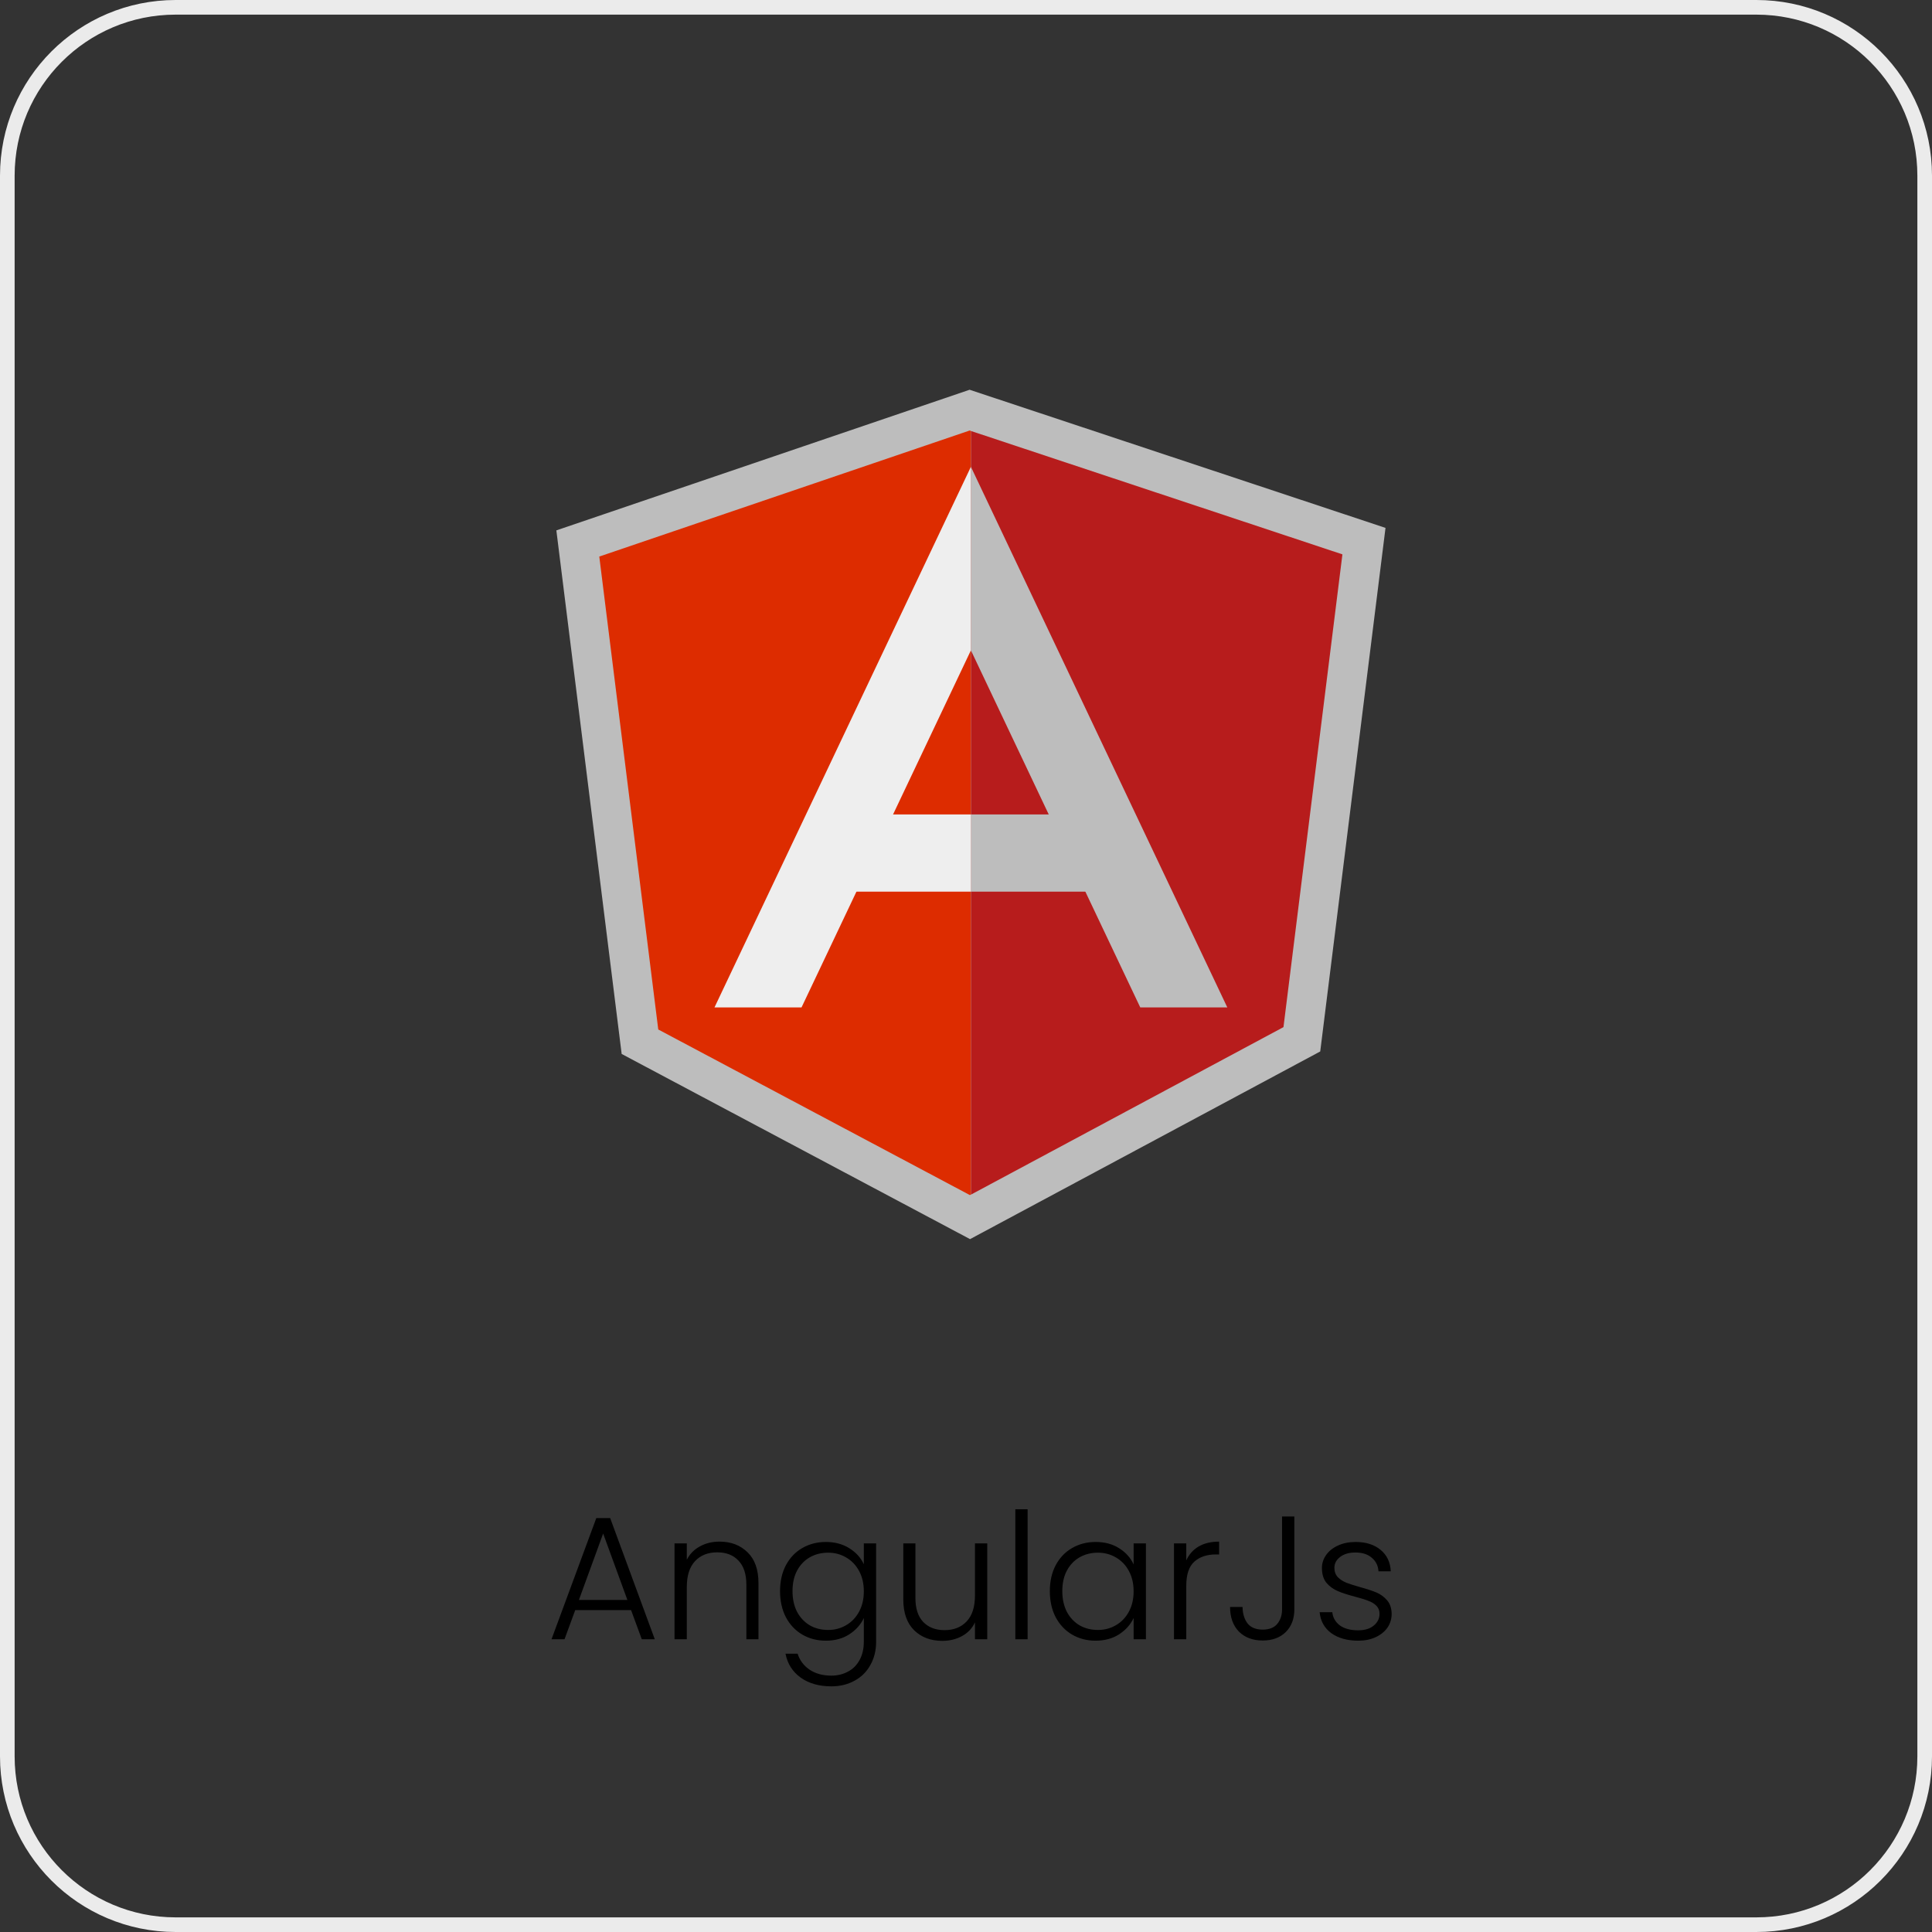
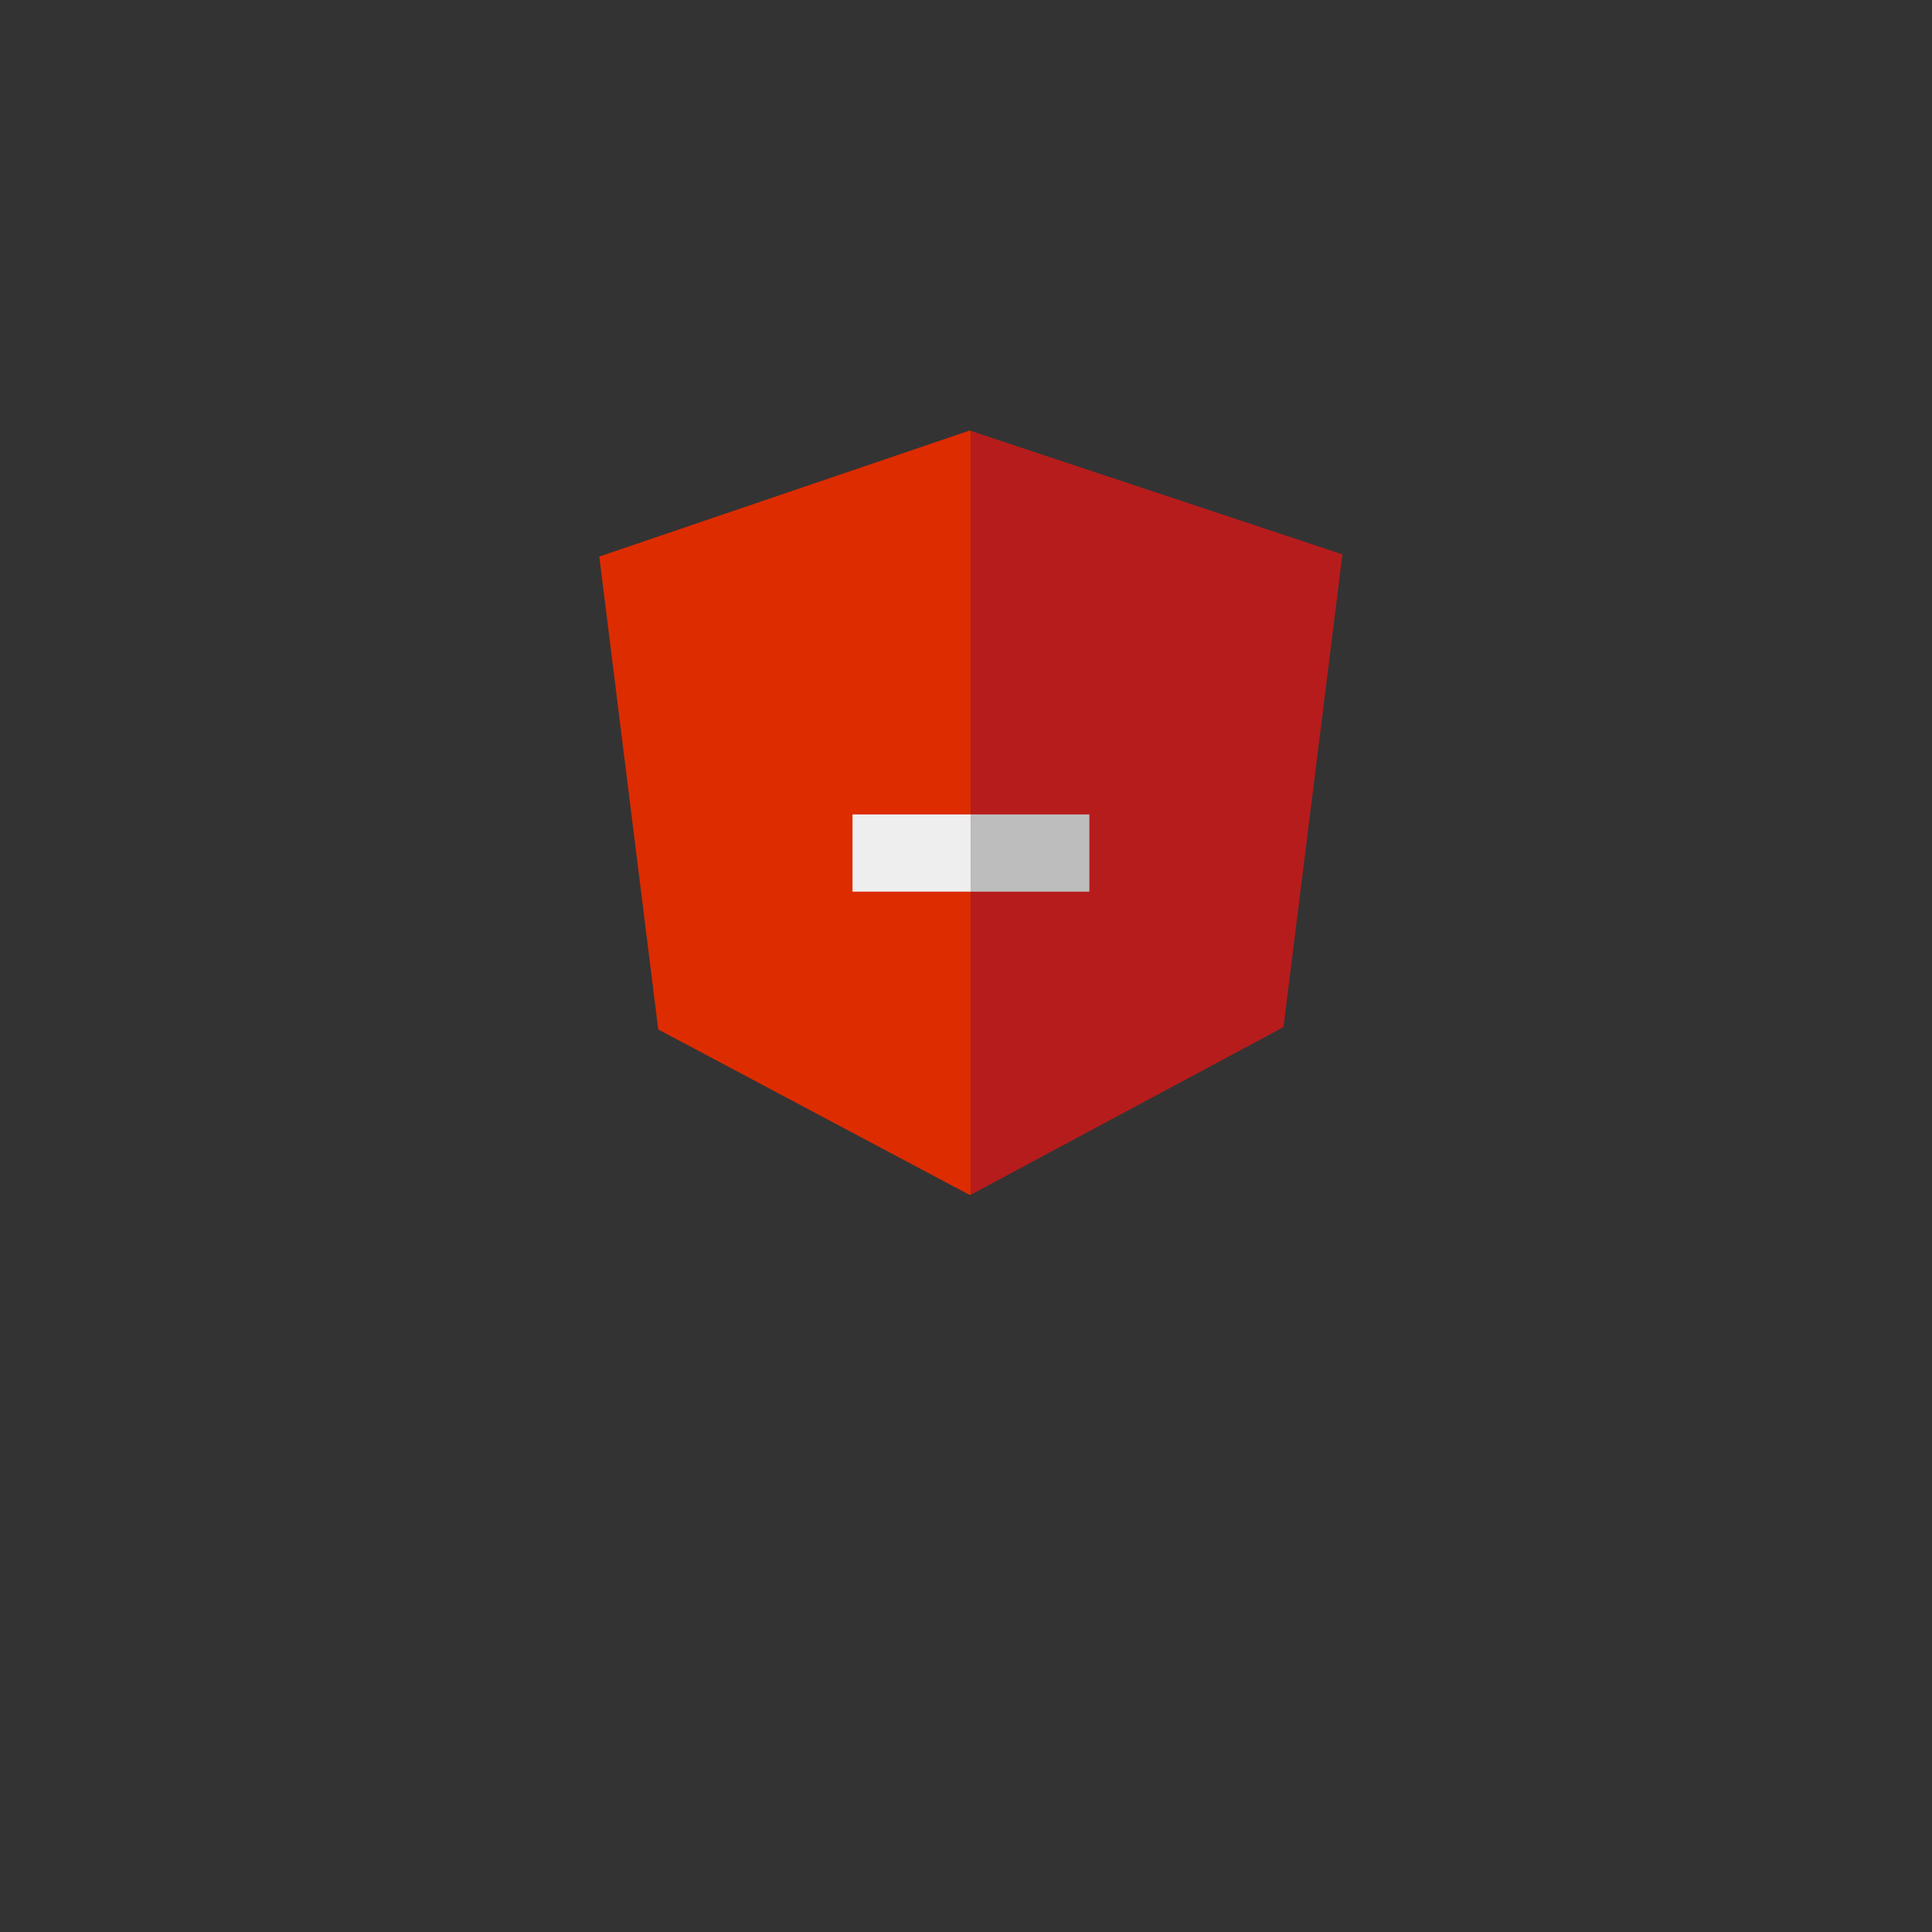
<svg xmlns="http://www.w3.org/2000/svg" width="132" height="132" viewBox="0 0 132 132" fill="none">
  <rect x="0" y="0" width="132" height="132" fill="#333333" stroke="none" />
-   <path d="M12 0.5H120C126.351 0.5 131.5 5.649 131.5 12V120C131.5 126.351 126.351 131.5 120 131.5H12C5.649 131.5 0.5 126.351 0.5 120V12C0.5 5.649 5.649 0.5 12 0.5Z" stroke="#EBEBEB" />
-   <path d="M66.247 26.629L38.012 36.237L42.474 72.01L66.276 84.661L90.202 71.839L94.662 36.067L66.247 26.629Z" fill="#BDBDBD" />
  <path d="M91.718 37.876L66.336 29.445V81.622L87.691 70.176L91.718 37.876Z" fill="#B71C1C" />
  <path d="M66.249 29.414L40.945 38.025L44.974 70.337L66.263 81.651L66.329 81.617V29.44L66.249 29.414Z" fill="#DD2C00" />
-   <path d="M66.336 31.895V44.435L77.906 68.829H83.853L66.336 31.895Z" fill="#BDBDBD" />
-   <path d="M48.816 68.829H54.763L66.334 44.435V31.895L48.816 68.829Z" fill="#EEEEEE" />
  <path d="M66.336 55.645H74.429V60.92H66.336V55.645Z" fill="#BDBDBD" />
  <path d="M58.246 55.645H66.339V60.92H58.246V55.645Z" fill="#EEEEEE" />
-   <path d="M43.117 110.008H39.301L38.569 112H37.681L40.741 103.72H41.689L44.737 112H43.849L43.117 110.008ZM42.865 109.312L41.209 104.776L39.553 109.312H42.865ZM49.157 105.328C49.941 105.328 50.581 105.572 51.077 106.06C51.573 106.54 51.821 107.24 51.821 108.16V112H50.993V108.256C50.993 107.544 50.813 107 50.453 106.624C50.101 106.248 49.617 106.06 49.001 106.06C48.369 106.06 47.865 106.26 47.489 106.66C47.113 107.06 46.925 107.648 46.925 108.424V112H46.085V105.448H46.925V106.564C47.133 106.164 47.433 105.86 47.825 105.652C48.217 105.436 48.661 105.328 49.157 105.328ZM56.427 105.352C57.043 105.352 57.579 105.496 58.035 105.784C58.491 106.072 58.819 106.436 59.019 106.876V105.448H59.859V112.168C59.859 112.768 59.727 113.3 59.463 113.764C59.207 114.228 58.847 114.584 58.383 114.832C57.919 115.088 57.391 115.216 56.799 115.216C55.959 115.216 55.259 115.016 54.699 114.616C54.147 114.216 53.803 113.672 53.667 112.984H54.495C54.639 113.44 54.911 113.804 55.311 114.076C55.719 114.348 56.215 114.484 56.799 114.484C57.223 114.484 57.603 114.392 57.939 114.208C58.275 114.032 58.539 113.768 58.731 113.416C58.923 113.064 59.019 112.648 59.019 112.168V110.548C58.811 110.996 58.479 111.368 58.023 111.664C57.575 111.952 57.043 112.096 56.427 112.096C55.827 112.096 55.287 111.956 54.807 111.676C54.335 111.396 53.963 111 53.691 110.488C53.427 109.976 53.295 109.384 53.295 108.712C53.295 108.04 53.427 107.452 53.691 106.948C53.963 106.436 54.335 106.044 54.807 105.772C55.287 105.492 55.827 105.352 56.427 105.352ZM59.019 108.724C59.019 108.196 58.911 107.732 58.695 107.332C58.479 106.932 58.183 106.624 57.807 106.408C57.439 106.192 57.031 106.084 56.583 106.084C56.119 106.084 55.703 106.188 55.335 106.396C54.967 106.604 54.675 106.908 54.459 107.308C54.251 107.7 54.147 108.168 54.147 108.712C54.147 109.248 54.251 109.72 54.459 110.128C54.675 110.528 54.967 110.836 55.335 111.052C55.703 111.26 56.119 111.364 56.583 111.364C57.031 111.364 57.439 111.256 57.807 111.04C58.183 110.824 58.479 110.516 58.695 110.116C58.911 109.716 59.019 109.252 59.019 108.724ZM67.452 105.448V112H66.612V110.848C66.42 111.256 66.124 111.568 65.724 111.784C65.324 112 64.876 112.108 64.38 112.108C63.596 112.108 62.956 111.868 62.46 111.388C61.964 110.9 61.716 110.196 61.716 109.276V105.448H62.544V109.18C62.544 109.892 62.72 110.436 63.072 110.812C63.432 111.188 63.92 111.376 64.536 111.376C65.168 111.376 65.672 111.176 66.048 110.776C66.424 110.376 66.612 109.788 66.612 109.012V105.448H67.452ZM70.21 103.12V112H69.37V103.12H70.21ZM71.728 108.712C71.728 108.04 71.86 107.452 72.124 106.948C72.396 106.436 72.768 106.044 73.24 105.772C73.72 105.492 74.26 105.352 74.86 105.352C75.484 105.352 76.02 105.496 76.468 105.784C76.924 106.072 77.252 106.44 77.452 106.888V105.448H78.292V112H77.452V110.548C77.244 110.996 76.912 111.368 76.456 111.664C76.008 111.952 75.472 112.096 74.848 112.096C74.256 112.096 73.72 111.956 73.24 111.676C72.768 111.396 72.396 111 72.124 110.488C71.86 109.976 71.728 109.384 71.728 108.712ZM77.452 108.724C77.452 108.196 77.344 107.732 77.128 107.332C76.912 106.932 76.616 106.624 76.24 106.408C75.872 106.192 75.464 106.084 75.016 106.084C74.552 106.084 74.136 106.188 73.768 106.396C73.4 106.604 73.108 106.908 72.892 107.308C72.684 107.7 72.58 108.168 72.58 108.712C72.58 109.248 72.684 109.72 72.892 110.128C73.108 110.528 73.4 110.836 73.768 111.052C74.136 111.26 74.552 111.364 75.016 111.364C75.464 111.364 75.872 111.256 76.24 111.04C76.616 110.824 76.912 110.516 77.128 110.116C77.344 109.716 77.452 109.252 77.452 108.724ZM81.05 106.612C81.234 106.204 81.514 105.888 81.89 105.664C82.274 105.44 82.742 105.328 83.294 105.328V106.204H83.066C82.458 106.204 81.97 106.368 81.602 106.696C81.234 107.024 81.05 107.572 81.05 108.34V112H80.21V105.448H81.05V106.612ZM88.434 103.612V109.96C88.434 110.6 88.238 111.116 87.846 111.508C87.454 111.892 86.93 112.084 86.274 112.084C85.594 112.084 85.05 111.88 84.642 111.472C84.242 111.056 84.042 110.496 84.042 109.792H84.894C84.902 110.248 85.014 110.62 85.23 110.908C85.454 111.196 85.802 111.34 86.274 111.34C86.722 111.34 87.054 111.208 87.27 110.944C87.486 110.68 87.594 110.352 87.594 109.96V103.612H88.434ZM92.802 112.096C92.05 112.096 91.434 111.924 90.954 111.58C90.482 111.228 90.218 110.752 90.162 110.152H91.026C91.066 110.52 91.238 110.82 91.542 111.052C91.854 111.276 92.27 111.388 92.79 111.388C93.246 111.388 93.602 111.28 93.858 111.064C94.122 110.848 94.254 110.58 94.254 110.26C94.254 110.036 94.182 109.852 94.038 109.708C93.894 109.564 93.71 109.452 93.486 109.372C93.27 109.284 92.974 109.192 92.598 109.096C92.11 108.968 91.714 108.84 91.41 108.712C91.106 108.584 90.846 108.396 90.63 108.148C90.422 107.892 90.318 107.552 90.318 107.128C90.318 106.808 90.414 106.512 90.606 106.24C90.798 105.968 91.07 105.752 91.422 105.592C91.774 105.432 92.174 105.352 92.622 105.352C93.326 105.352 93.894 105.532 94.326 105.892C94.758 106.244 94.99 106.732 95.022 107.356H94.182C94.158 106.972 94.006 106.664 93.726 106.432C93.454 106.192 93.078 106.072 92.598 106.072C92.174 106.072 91.83 106.172 91.566 106.372C91.302 106.572 91.17 106.82 91.17 107.116C91.17 107.372 91.246 107.584 91.398 107.752C91.558 107.912 91.754 108.04 91.986 108.136C92.218 108.224 92.53 108.324 92.922 108.436C93.394 108.564 93.77 108.688 94.05 108.808C94.33 108.928 94.57 109.104 94.77 109.336C94.97 109.568 95.074 109.876 95.082 110.26C95.082 110.612 94.986 110.928 94.794 111.208C94.602 111.48 94.334 111.696 93.99 111.856C93.646 112.016 93.25 112.096 92.802 112.096Z" fill="black" />
</svg>